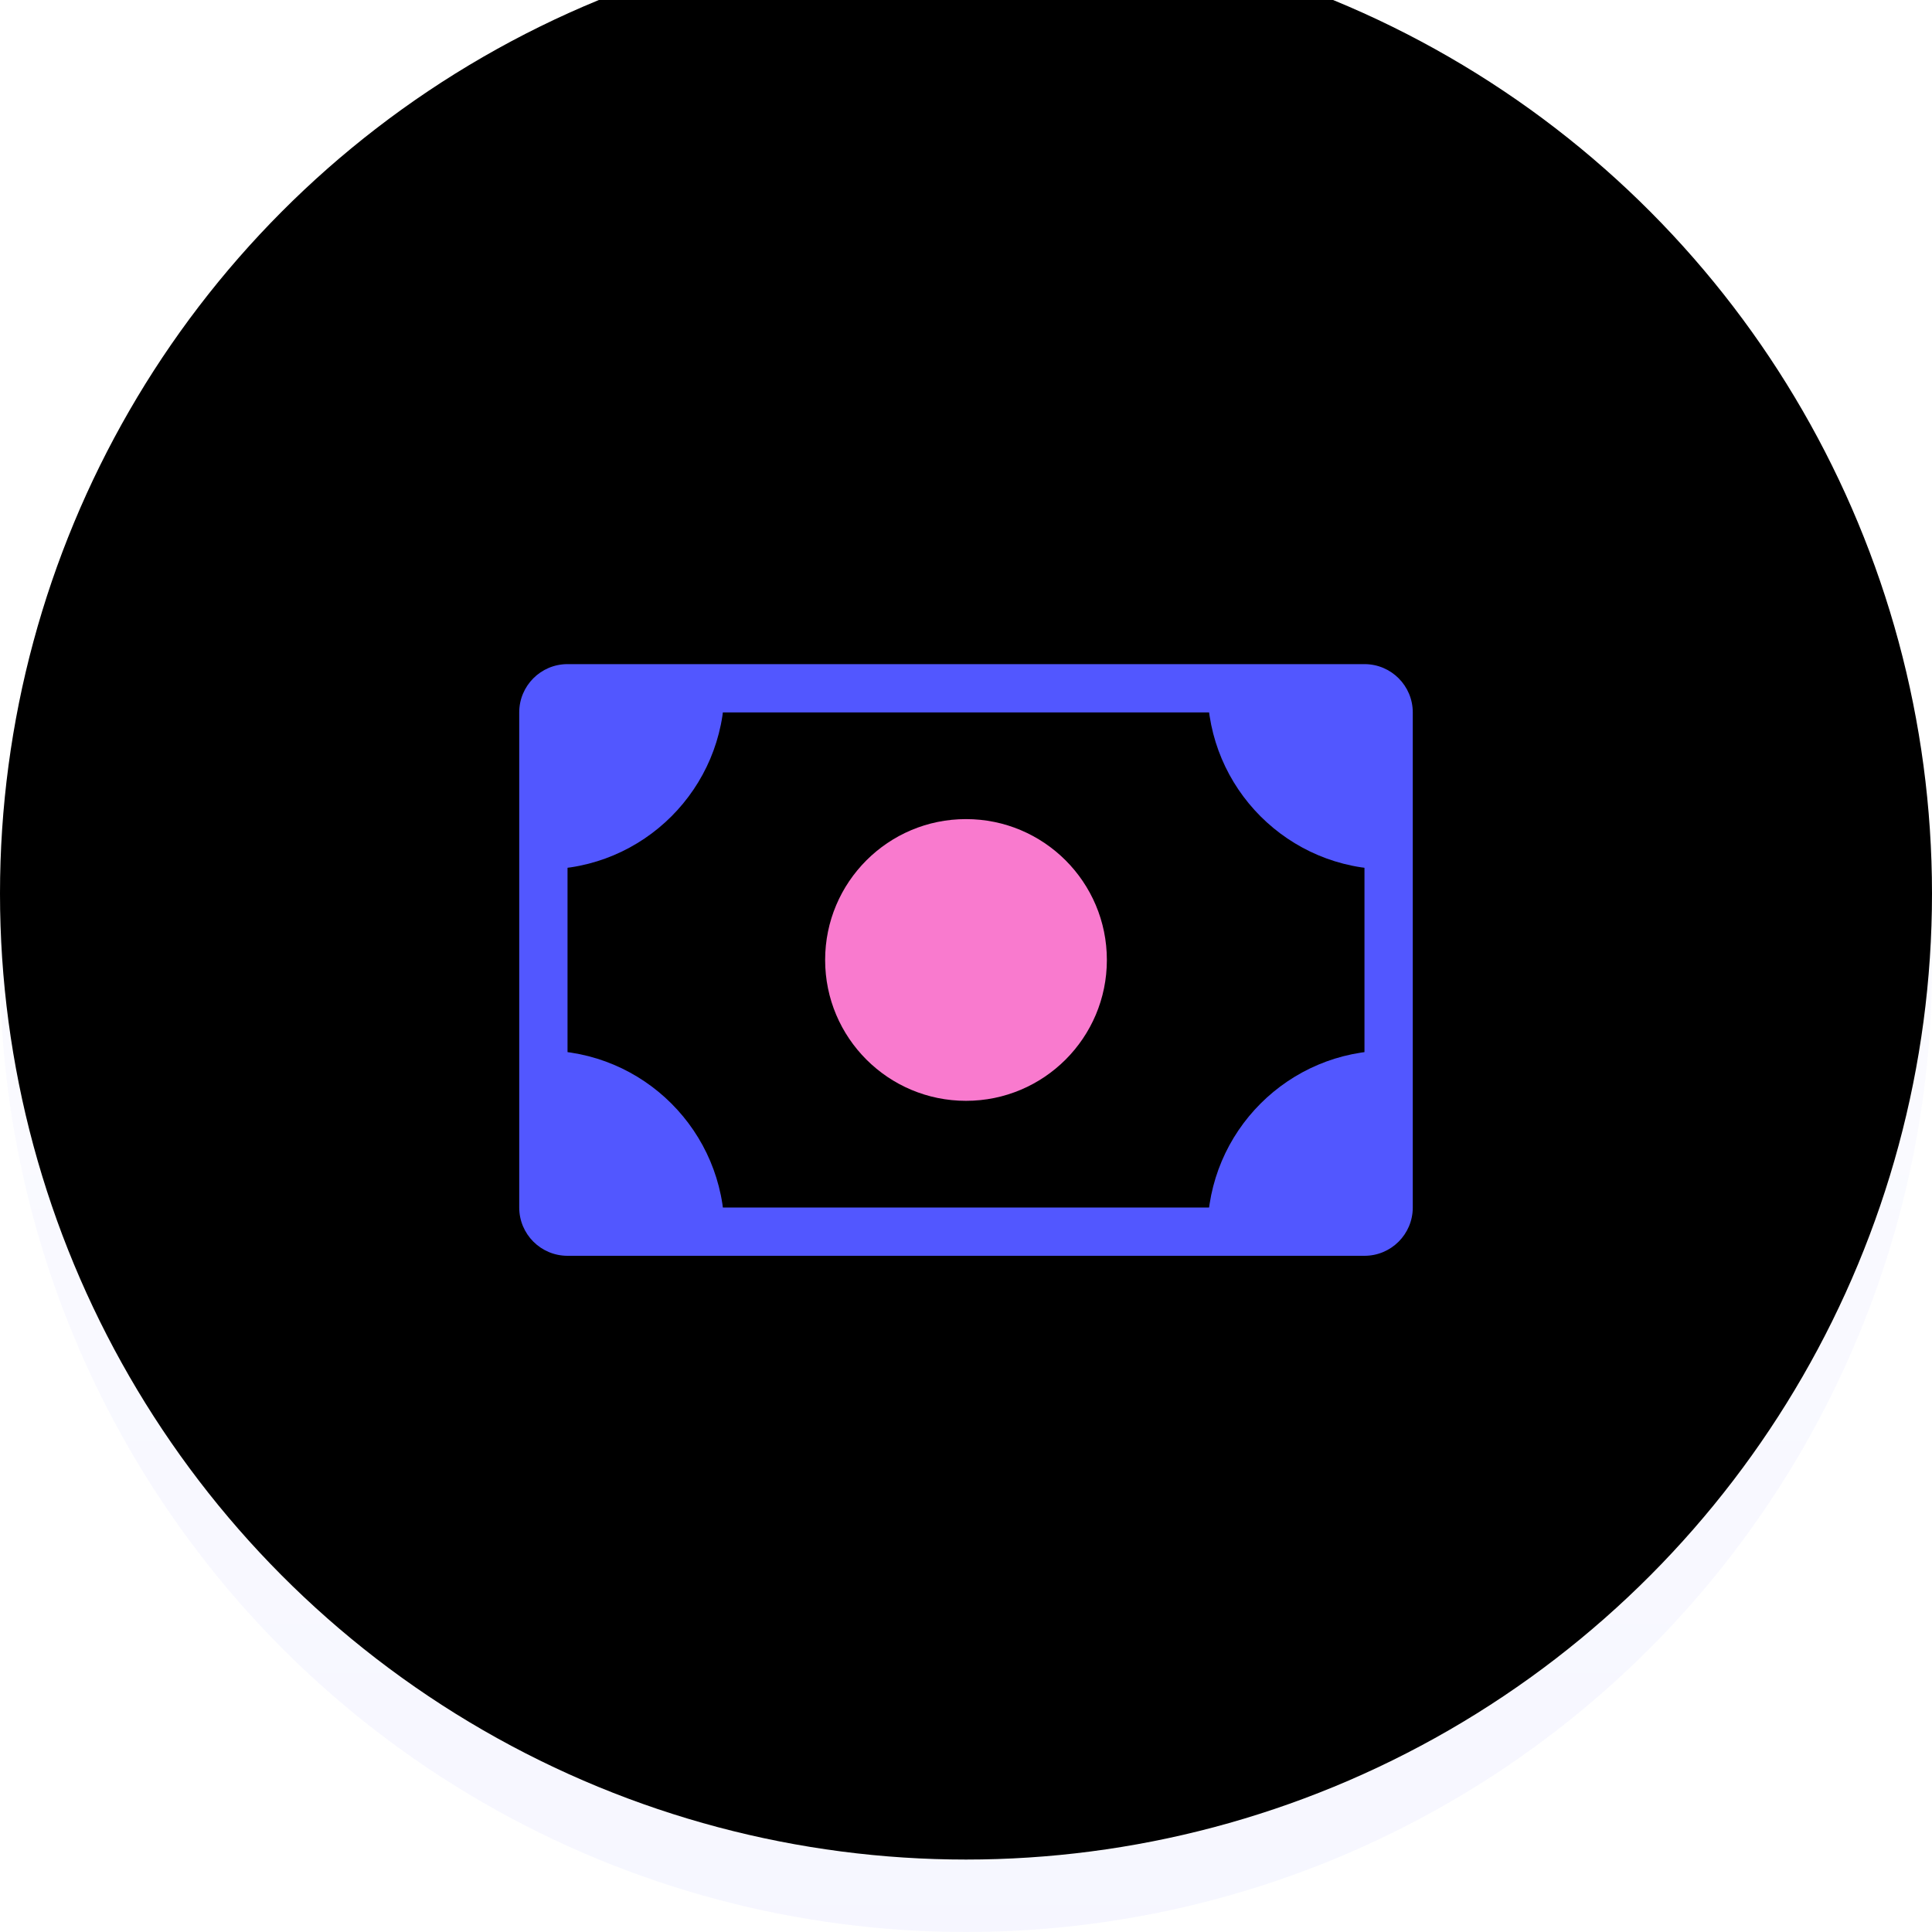
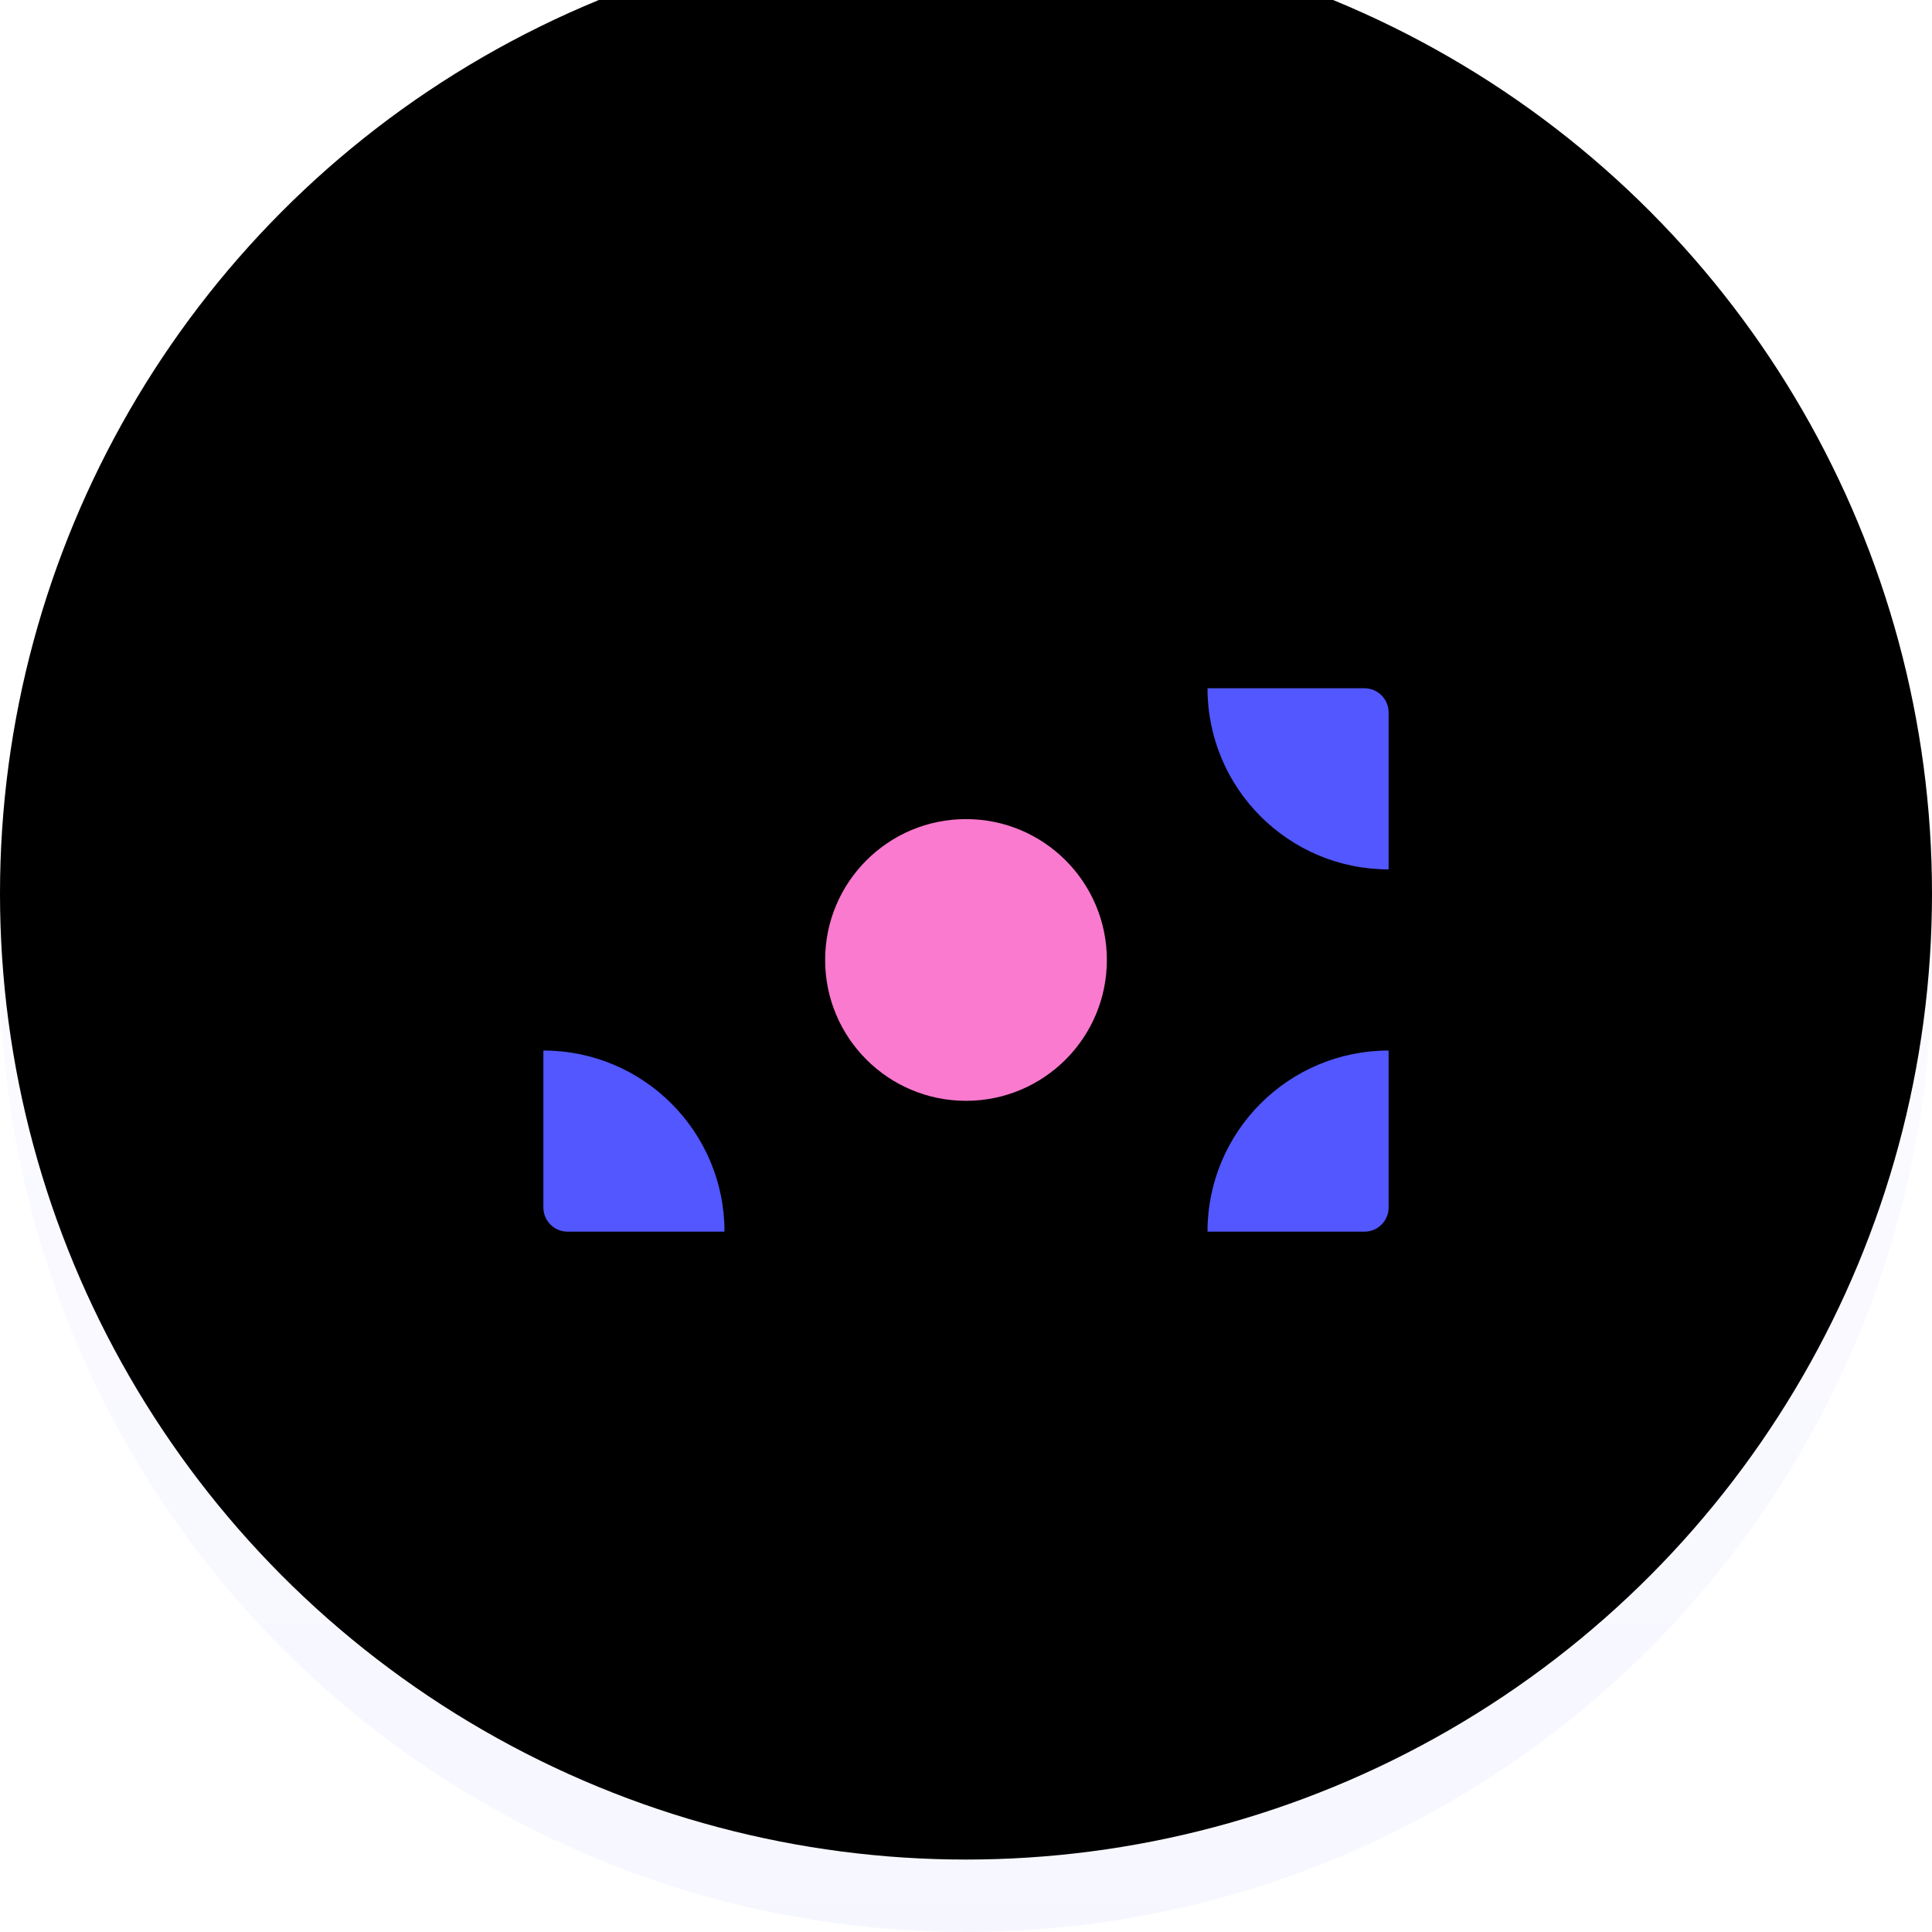
<svg xmlns="http://www.w3.org/2000/svg" xmlns:xlink="http://www.w3.org/1999/xlink" width="80px" height="80px" viewBox="0 0 80 80" version="1.1">
  <title>Icone_2</title>
  <desc>Created with Sketch.</desc>
  <defs>
    <linearGradient x1="50%" y1="0%" x2="50%" y2="100%" id="linearGradient-1">
      <stop stop-color="#FFFFFF" stop-opacity="0.05" offset="0%" />
      <stop stop-color="#5257FF" stop-opacity="0.05" offset="100%" />
    </linearGradient>
    <circle id="path-2" cx="40" cy="40" r="40" />
    <filter x="-5.6%" y="-5.6%" width="111.2%" height="111.2%" filterUnits="objectBoundingBox" id="filter-3">
      <feGaussianBlur stdDeviation="3" in="SourceAlpha" result="shadowBlurInner1" />
      <feOffset dx="0" dy="-3" in="shadowBlurInner1" result="shadowOffsetInner1" />
      <feComposite in="shadowOffsetInner1" in2="SourceAlpha" operator="arithmetic" k2="-1" k3="1" result="shadowInnerInner1" />
      <feColorMatrix values="0 0 0 0 0.322   0 0 0 0 0.341   0 0 0 0 1  0 0 0 0.05 0" type="matrix" in="shadowInnerInner1" />
    </filter>
  </defs>
  <g id="Main-🔥🔥🔥" stroke="none" stroke-width="1" fill="none" fill-rule="evenodd">
    <g id="Landing_3" transform="translate(-580, -954)">
      <g id="Bloc_2" transform="translate(135, 954)">
        <g id="2" transform="translate(350, 0)">
          <g id="Icone_2" transform="translate(95, 0)">
            <g id="Background">
              <use fill="url(#linearGradient-1)" fill-rule="evenodd" xlink:href="#path-2" />
              <use fill="black" fill-opacity="1" filter="url(#filter-3)" xlink:href="#path-2" />
            </g>
            <g id="Icone" transform="translate(15, 15)">
-               <rect id="Background" x="0" y="0" width="50" height="50" />
              <g transform="translate(6.5, 12.5)">
-                 <path d="M2,2 L2,22.5 L35,22.5 L35,2 L2,2 Z M2,0 L35,0 C36.105,-2.22044605e-16 37,0.895 37,2 L37,22.5 C37,23.605 36.105,24.5 35,24.5 L2,24.5 C0.895,24.5 1.11022302e-16,23.605 0,22.5 L0,2 C-2.22044605e-16,0.895 0.895,2.22044605e-16 2,0 Z" id="Rectangle-2" fill="#5257FF" fill-rule="nonzero" />
                <path d="M28.5,1 L35,1 C35.552,1 36,1.448 36,2 L36,8.5 L36,8.5 C31.858,8.5 28.5,5.142 28.5,1 Z" id="Rectangle-2" fill="#5257FF" />
-                 <path d="M1,1 L7.5,1 C8.052,1 8.5,1.448 8.5,2 L8.5,8.5 L8.5,8.5 C4.358,8.5 1,5.142 1,1 Z" id="Rectangle-2-Copy-2" fill="#5257FF" transform="translate(4.75, 4.75) rotate(-90) translate(-4.75, -4.75) " />
                <path d="M1,16 L7.5,16 C8.052,16 8.5,16.448 8.5,17 L8.5,23.5 L8.5,23.5 C4.358,23.5 1,20.142 1,16 Z" id="Rectangle-2-Copy-3" fill="#5257FF" transform="translate(4.75, 19.75) rotate(-180) translate(-4.75, -19.75) " />
                <path d="M28.5,16 L35,16 C35.552,16 36,16.448 36,17 L36,23.5 L36,23.5 C31.858,23.5 28.5,20.142 28.5,16 Z" id="Rectangle-2-Copy-3" fill="#5257FF" transform="translate(32.25, 19.75) rotate(-270) translate(-32.25, -19.75) " />
                <circle id="Oval" fill="#F97ACE" cx="18.5" cy="12.25" r="5.833" />
              </g>
            </g>
          </g>
        </g>
      </g>
    </g>
  </g>
</svg>